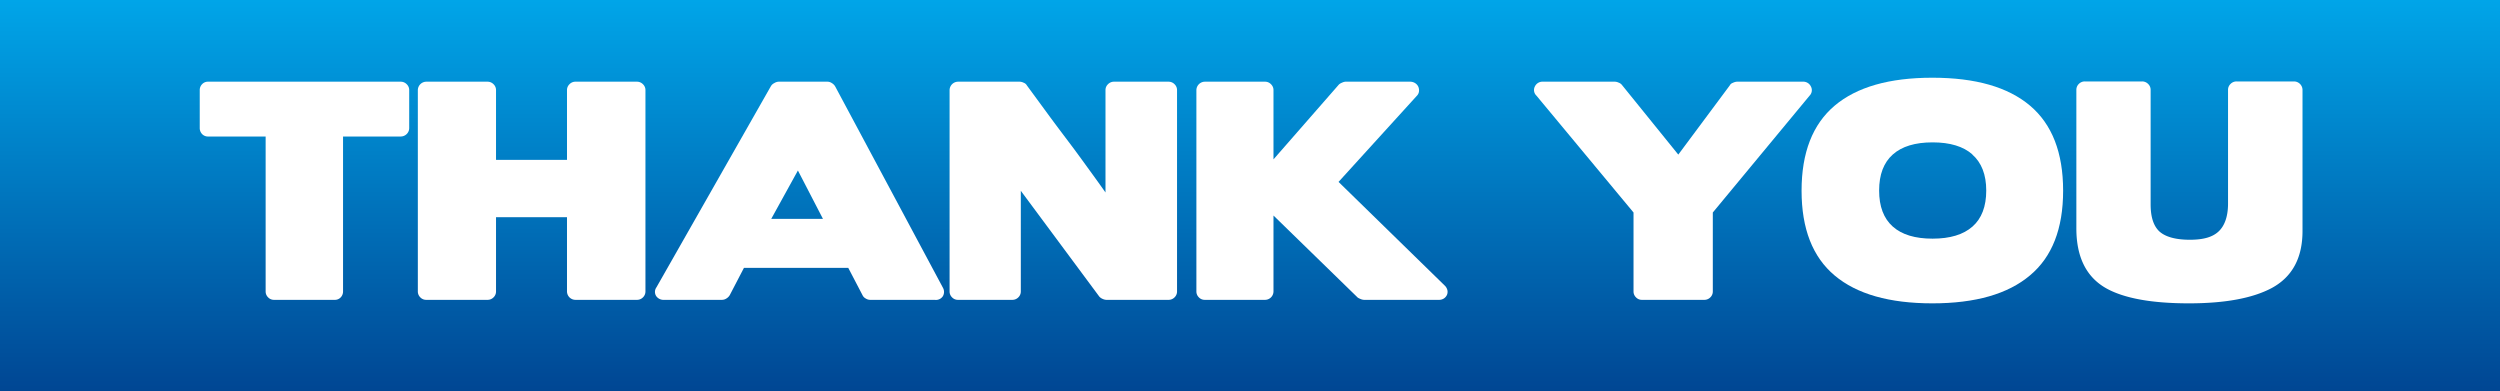
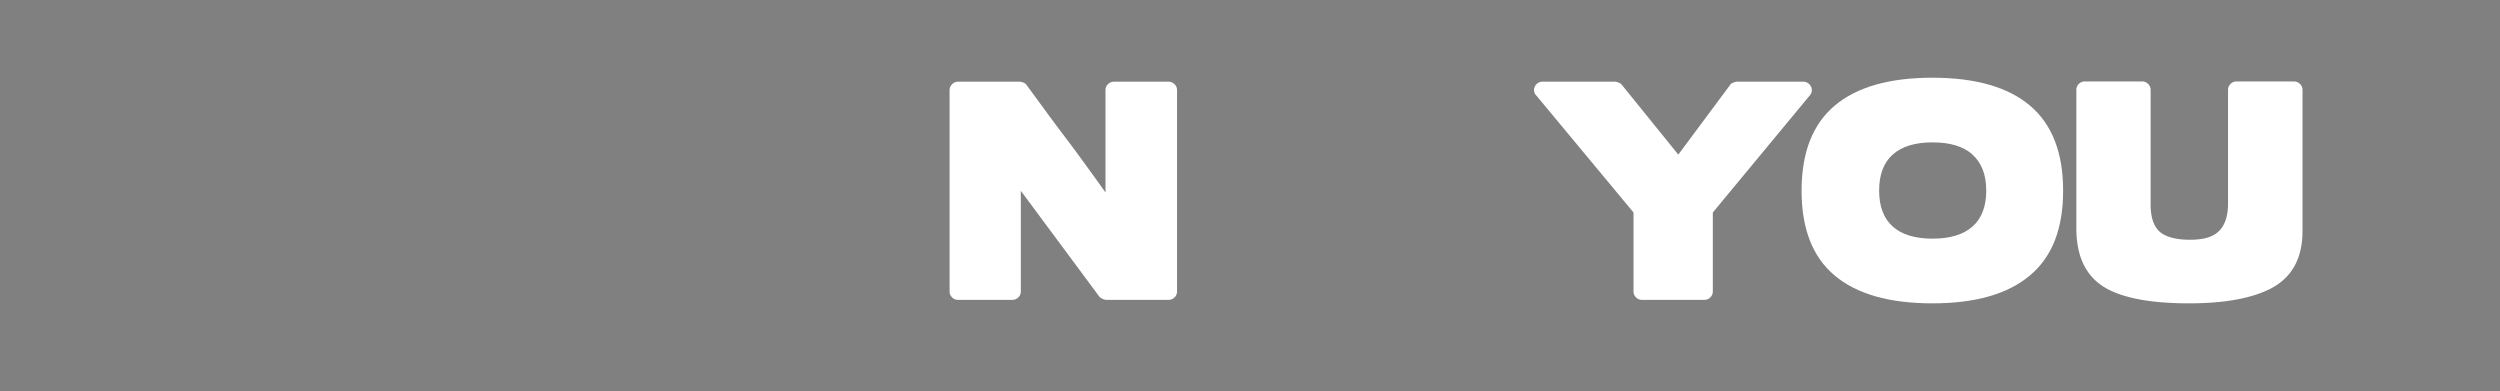
<svg xmlns="http://www.w3.org/2000/svg" id="Layer_1" data-name="Layer 1" viewBox="0 0 478 74.85">
  <rect x="0" y="0" width="478" height="74.85" fill="#808080" stroke="none" />
  <defs>
    <style>.cls-1{fill:none;}.cls-2{clip-path:url(#clip-path);}.cls-3{fill:url(#linear-gradient);}.cls-4{fill:#fff;}</style>
    <clipPath id="clip-path">
-       <rect class="cls-1" x="-1" y="-1" width="480" height="76.85" />
-     </clipPath>
+       </clipPath>
    <linearGradient id="linear-gradient" x1="221.15" y1="4890.42" x2="222.15" y2="4890.42" gradientTransform="matrix(0, -76.42, -76.42, 0, 373950.42, 16975.38)" gradientUnits="userSpaceOnUse">
      <stop offset="0" stop-color="#004693" />
      <stop offset="1" stop-color="#00a7ea" />
    </linearGradient>
  </defs>
  <title>Thankyou_URL</title>
  <g class="cls-2">
    <rect class="cls-3" x="-1" y="-1" width="480" height="76.85" />
  </g>
-   <path class="cls-4" d="M52.38,57.33a1.51,1.51,0,0,1-1.11-.47,1.55,1.55,0,0,1-.48-1.12V26.1h-11a1.53,1.53,0,0,1-1.15-.47,1.65,1.65,0,0,1-.45-1.17V17.22a1.58,1.58,0,0,1,.45-1.12,1.5,1.5,0,0,1,1.15-.48H76.59a1.59,1.59,0,0,1,1.17.48,1.53,1.53,0,0,1,.48,1.12v7.24a1.59,1.59,0,0,1-.48,1.17,1.62,1.62,0,0,1-1.17.47h-11V55.74a1.6,1.6,0,0,1-.45,1.12,1.49,1.49,0,0,1-1.14.47Z" />
-   <path class="cls-4" d="M93.19,15.62a1.59,1.59,0,0,1,1.17.48,1.53,1.53,0,0,1,.48,1.12V30.57h13.57V17.22a1.53,1.53,0,0,1,.48-1.12,1.56,1.56,0,0,1,1.17-.48h11.7a1.59,1.59,0,0,1,1.17.48,1.53,1.53,0,0,1,.48,1.12V55.74a1.55,1.55,0,0,1-.48,1.12,1.58,1.58,0,0,1-1.17.47h-11.7a1.62,1.62,0,0,1-1.65-1.59V41.53H94.84V55.74a1.55,1.55,0,0,1-.48,1.12,1.58,1.58,0,0,1-1.17.47H81.49a1.52,1.52,0,0,1-1.12-.47,1.55,1.55,0,0,1-.48-1.12V17.22a1.64,1.64,0,0,1,1.6-1.6Z" />
-   <path class="cls-4" d="M166.34,57.33a1.59,1.59,0,0,1-.82-.26,1.38,1.38,0,0,1-.61-.64l-2.72-5.21H142.24l-2.71,5.21a1.86,1.86,0,0,1-.64.64,1.56,1.56,0,0,1-.85.26H127a1.7,1.7,0,0,1-1.55-.74,1.49,1.49,0,0,1,.06-1.65L147.4,16.47a1.53,1.53,0,0,1,.64-.58,1.75,1.75,0,0,1,.8-.27h9.42a1.5,1.5,0,0,1,.79.27,1.78,1.78,0,0,1,.64.64L180.28,55a1.63,1.63,0,0,1,0,1.63,1.58,1.58,0,0,1-1.49.71ZM147.46,41.85h9.89l-4.79-9.25Z" />
  <path class="cls-4" d="M208.37,32.62c1,1.37,2,2.76,3,4.18V17.22a1.53,1.53,0,0,1,.48-1.12,1.59,1.59,0,0,1,1.17-.48h10.38a1.59,1.59,0,0,1,1.17.48,1.53,1.53,0,0,1,.48,1.12V55.74a1.55,1.55,0,0,1-.48,1.12,1.58,1.58,0,0,1-1.17.47H211.51a1.85,1.85,0,0,1-.69-.18,1.81,1.81,0,0,1-.64-.45l-15-20.22V55.74a1.55,1.55,0,0,1-.48,1.12,1.58,1.58,0,0,1-1.17.47H183.15a1.51,1.51,0,0,1-1.11-.47,1.55,1.55,0,0,1-.48-1.12V17.22a1.64,1.64,0,0,1,1.59-1.6H195a1.94,1.94,0,0,1,.77.22,1.06,1.06,0,0,1,.56.48l4.54,6.19c1.48,2,3,4,4.5,6Q206.89,30.57,208.37,32.62Z" />
-   <path class="cls-4" d="M230.34,57.33a1.51,1.51,0,0,1-1.11-.47,1.55,1.55,0,0,1-.48-1.12V17.22a1.64,1.64,0,0,1,1.59-1.6h11.55a1.55,1.55,0,0,1,1.12.48,1.53,1.53,0,0,1,.48,1.12V30.47L256,16.16a1.84,1.84,0,0,1,.59-.35,1.88,1.88,0,0,1,.63-.19h12.35a1.78,1.78,0,0,1,1,.27,1.62,1.62,0,0,1,.61.69,1.76,1.76,0,0,1,.13.91,1.45,1.45,0,0,1-.43.85L255.93,34.78,276.2,54.57a1.79,1.79,0,0,1,.54.9,1.49,1.49,0,0,1-.08.91,1.63,1.63,0,0,1-.59.69,1.69,1.69,0,0,1-1,.26H260.78a1.93,1.93,0,0,1-.62-.15,3.48,3.48,0,0,1-.55-.27l-16.12-15.7V55.74a1.62,1.62,0,0,1-1.6,1.59Z" />
  <path class="cls-4" d="M344.67,15.62a1.61,1.61,0,0,1,1.57.91,1.48,1.48,0,0,1-.24,1.75L327.49,40.63V55.74a1.55,1.55,0,0,1-.48,1.12,1.58,1.58,0,0,1-1.17.47H313.92a1.51,1.51,0,0,1-1.11-.47,1.55,1.55,0,0,1-.48-1.12V40.63L293.76,18.28a1.47,1.47,0,0,1-.29-1.75,1.61,1.61,0,0,1,1.57-.91h13.78a2,2,0,0,1,.69.19,1.39,1.39,0,0,1,.58.4l10.8,13.35,9.85-13.24a1,1,0,0,1,.58-.48,2.1,2.1,0,0,1,.75-.22Z" />
  <path class="cls-4" d="M388.14,52.65Q381.81,58,369.47,58t-18.68-5.32q-6.33-5.31-6.33-16.22t6.33-16.26q6.33-5.34,18.68-5.34t18.67,5.34q6.33,5.35,6.33,16.26T388.14,52.65Zm-11-23.11c-1.75-1.55-4.3-2.32-7.63-2.32s-5.87.77-7.61,2.32-2.61,3.84-2.61,6.89.87,5.34,2.61,6.89,4.27,2.31,7.61,2.31,5.88-.77,7.63-2.31,2.63-3.84,2.63-6.89S378.86,31.08,377.1,29.54Z" />
  <path class="cls-4" d="M426,17.17a1.53,1.53,0,0,1,.48-1.12,1.59,1.59,0,0,1,1.17-.48h11a1.64,1.64,0,0,1,1.59,1.6v27q0,7.73-5.9,10.91Q428.84,58,418.52,58q-10.65,0-15.8-2.87Q397,51.91,397,43.66V17.17a1.56,1.56,0,0,1,.47-1.12,1.59,1.59,0,0,1,1.17-.48h10.91a1.59,1.59,0,0,1,1.17.48,1.53,1.53,0,0,1,.48,1.12V39.09q0,3.66,1.73,5.21c1.15,1,3.08,1.54,5.77,1.54s4.4-.54,5.53-1.62S426,41.37,426,38.93Z" />
</svg>